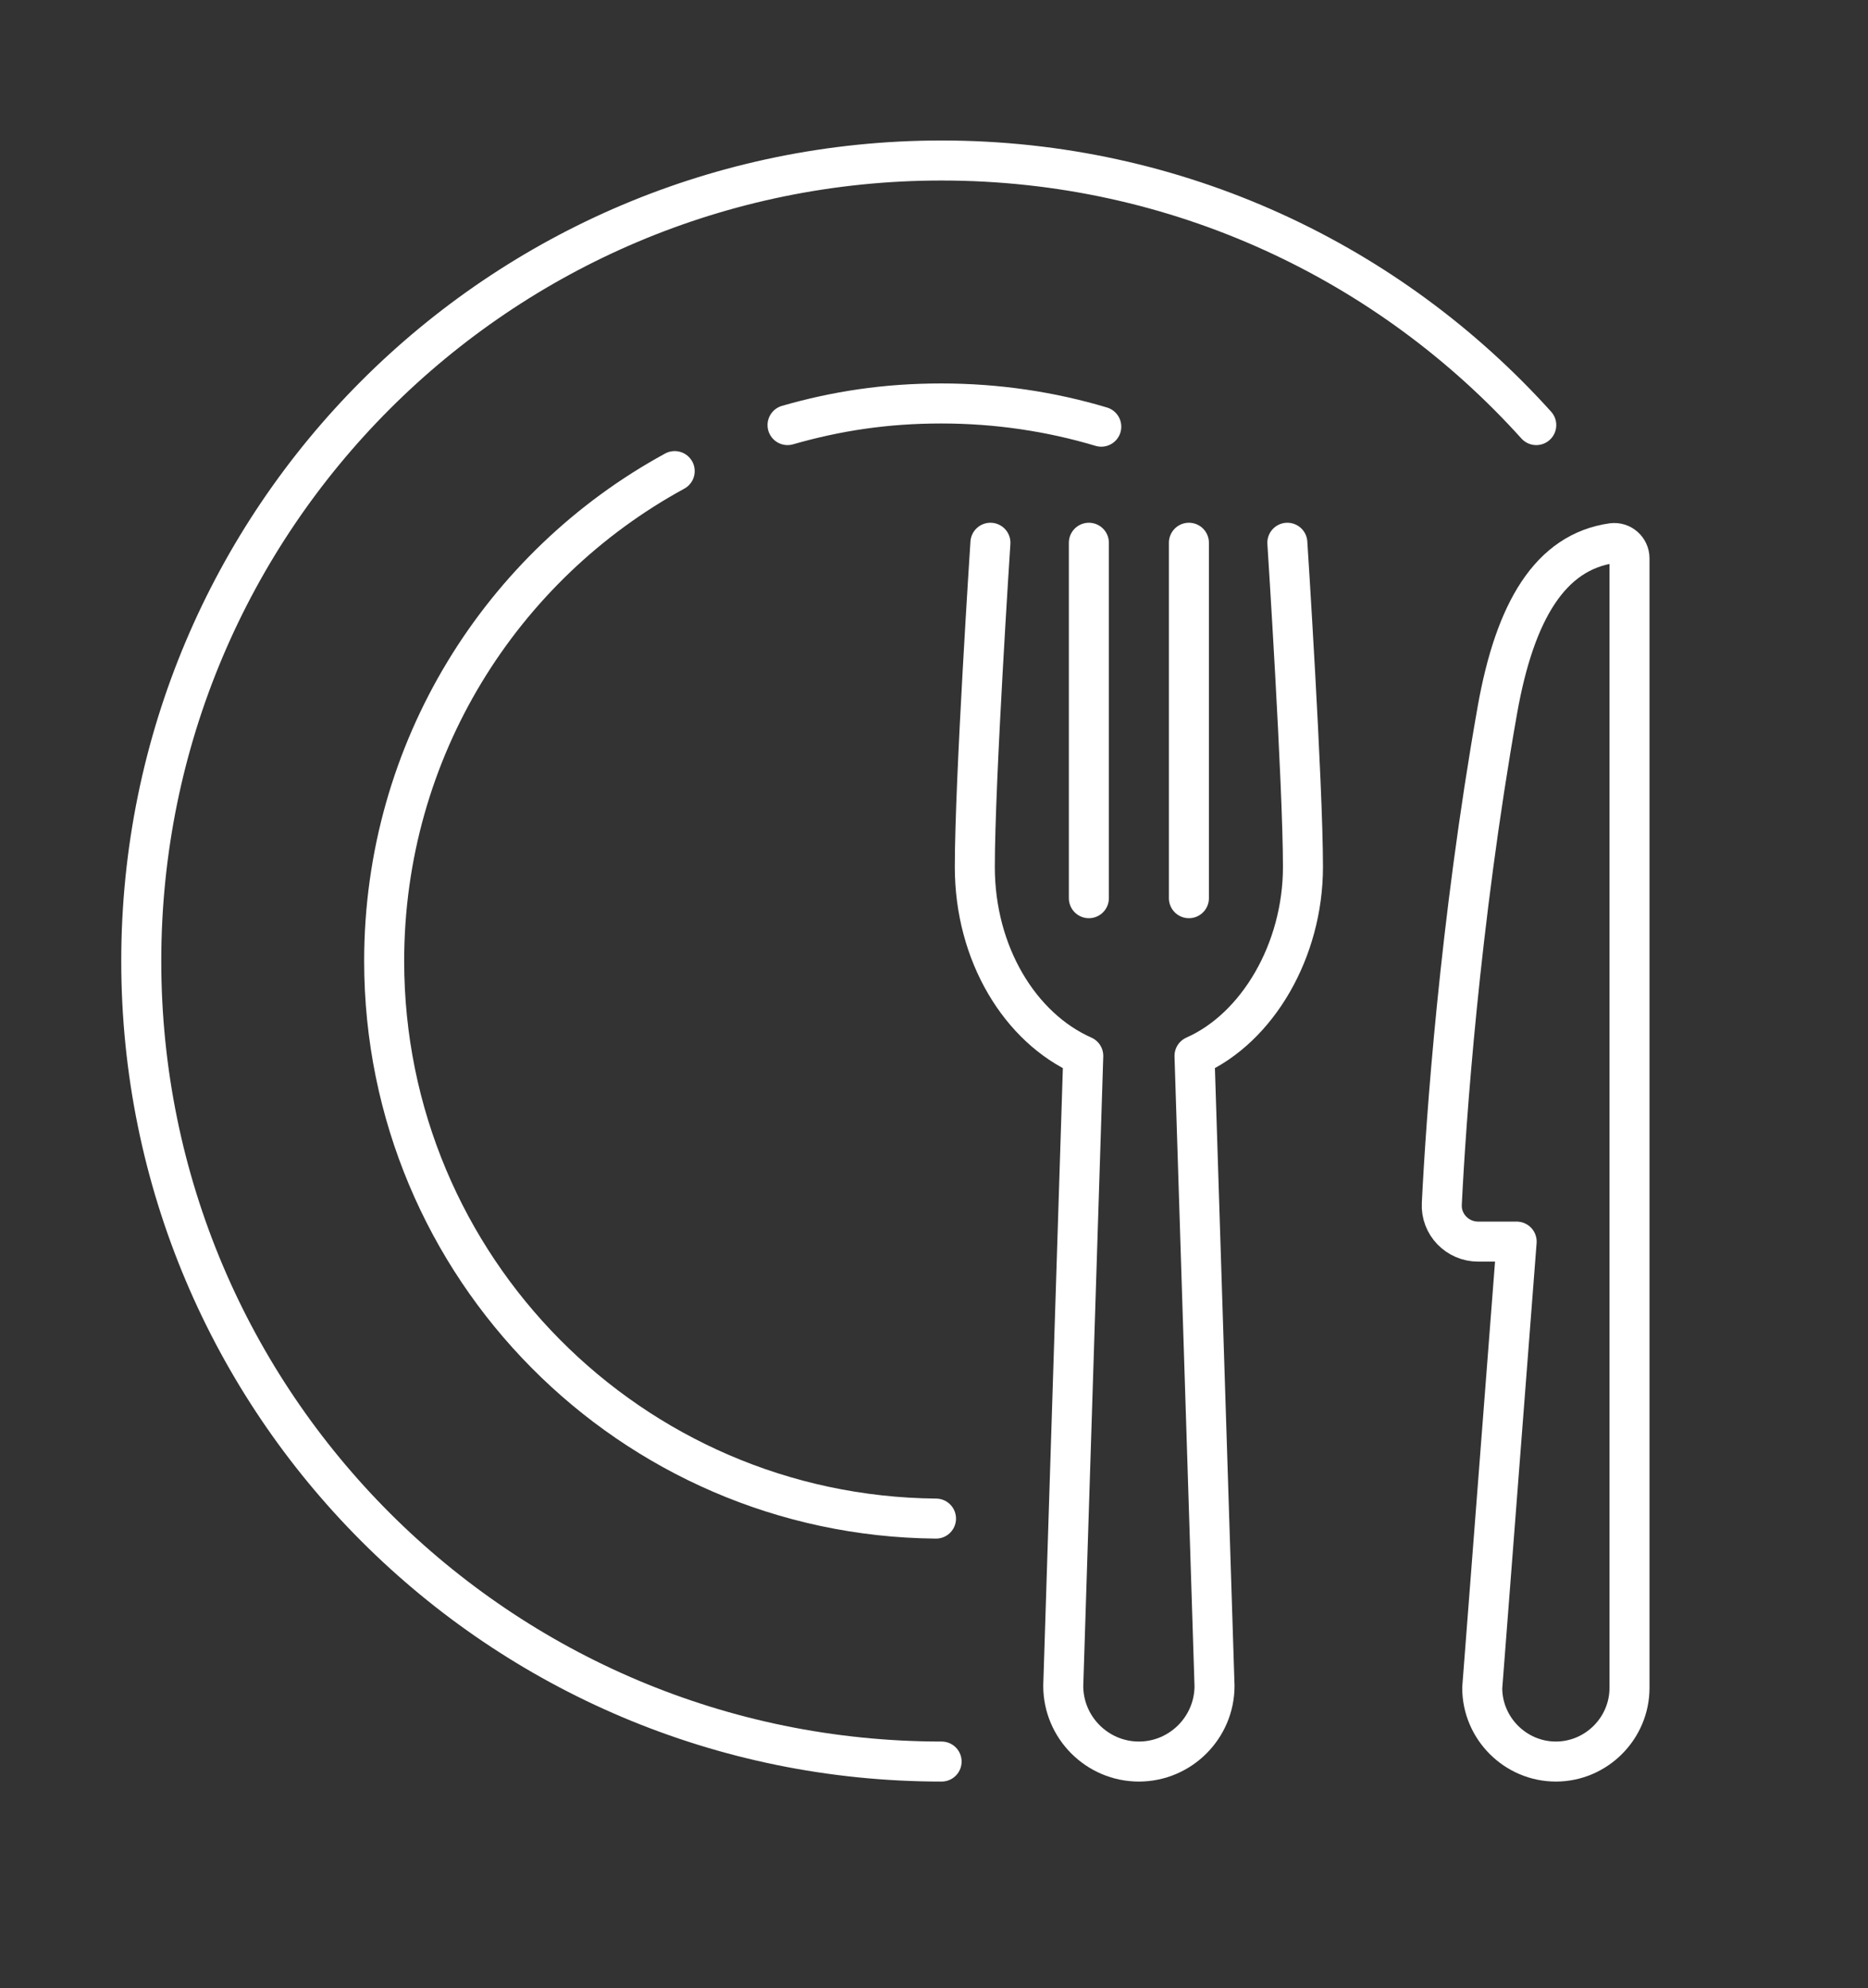
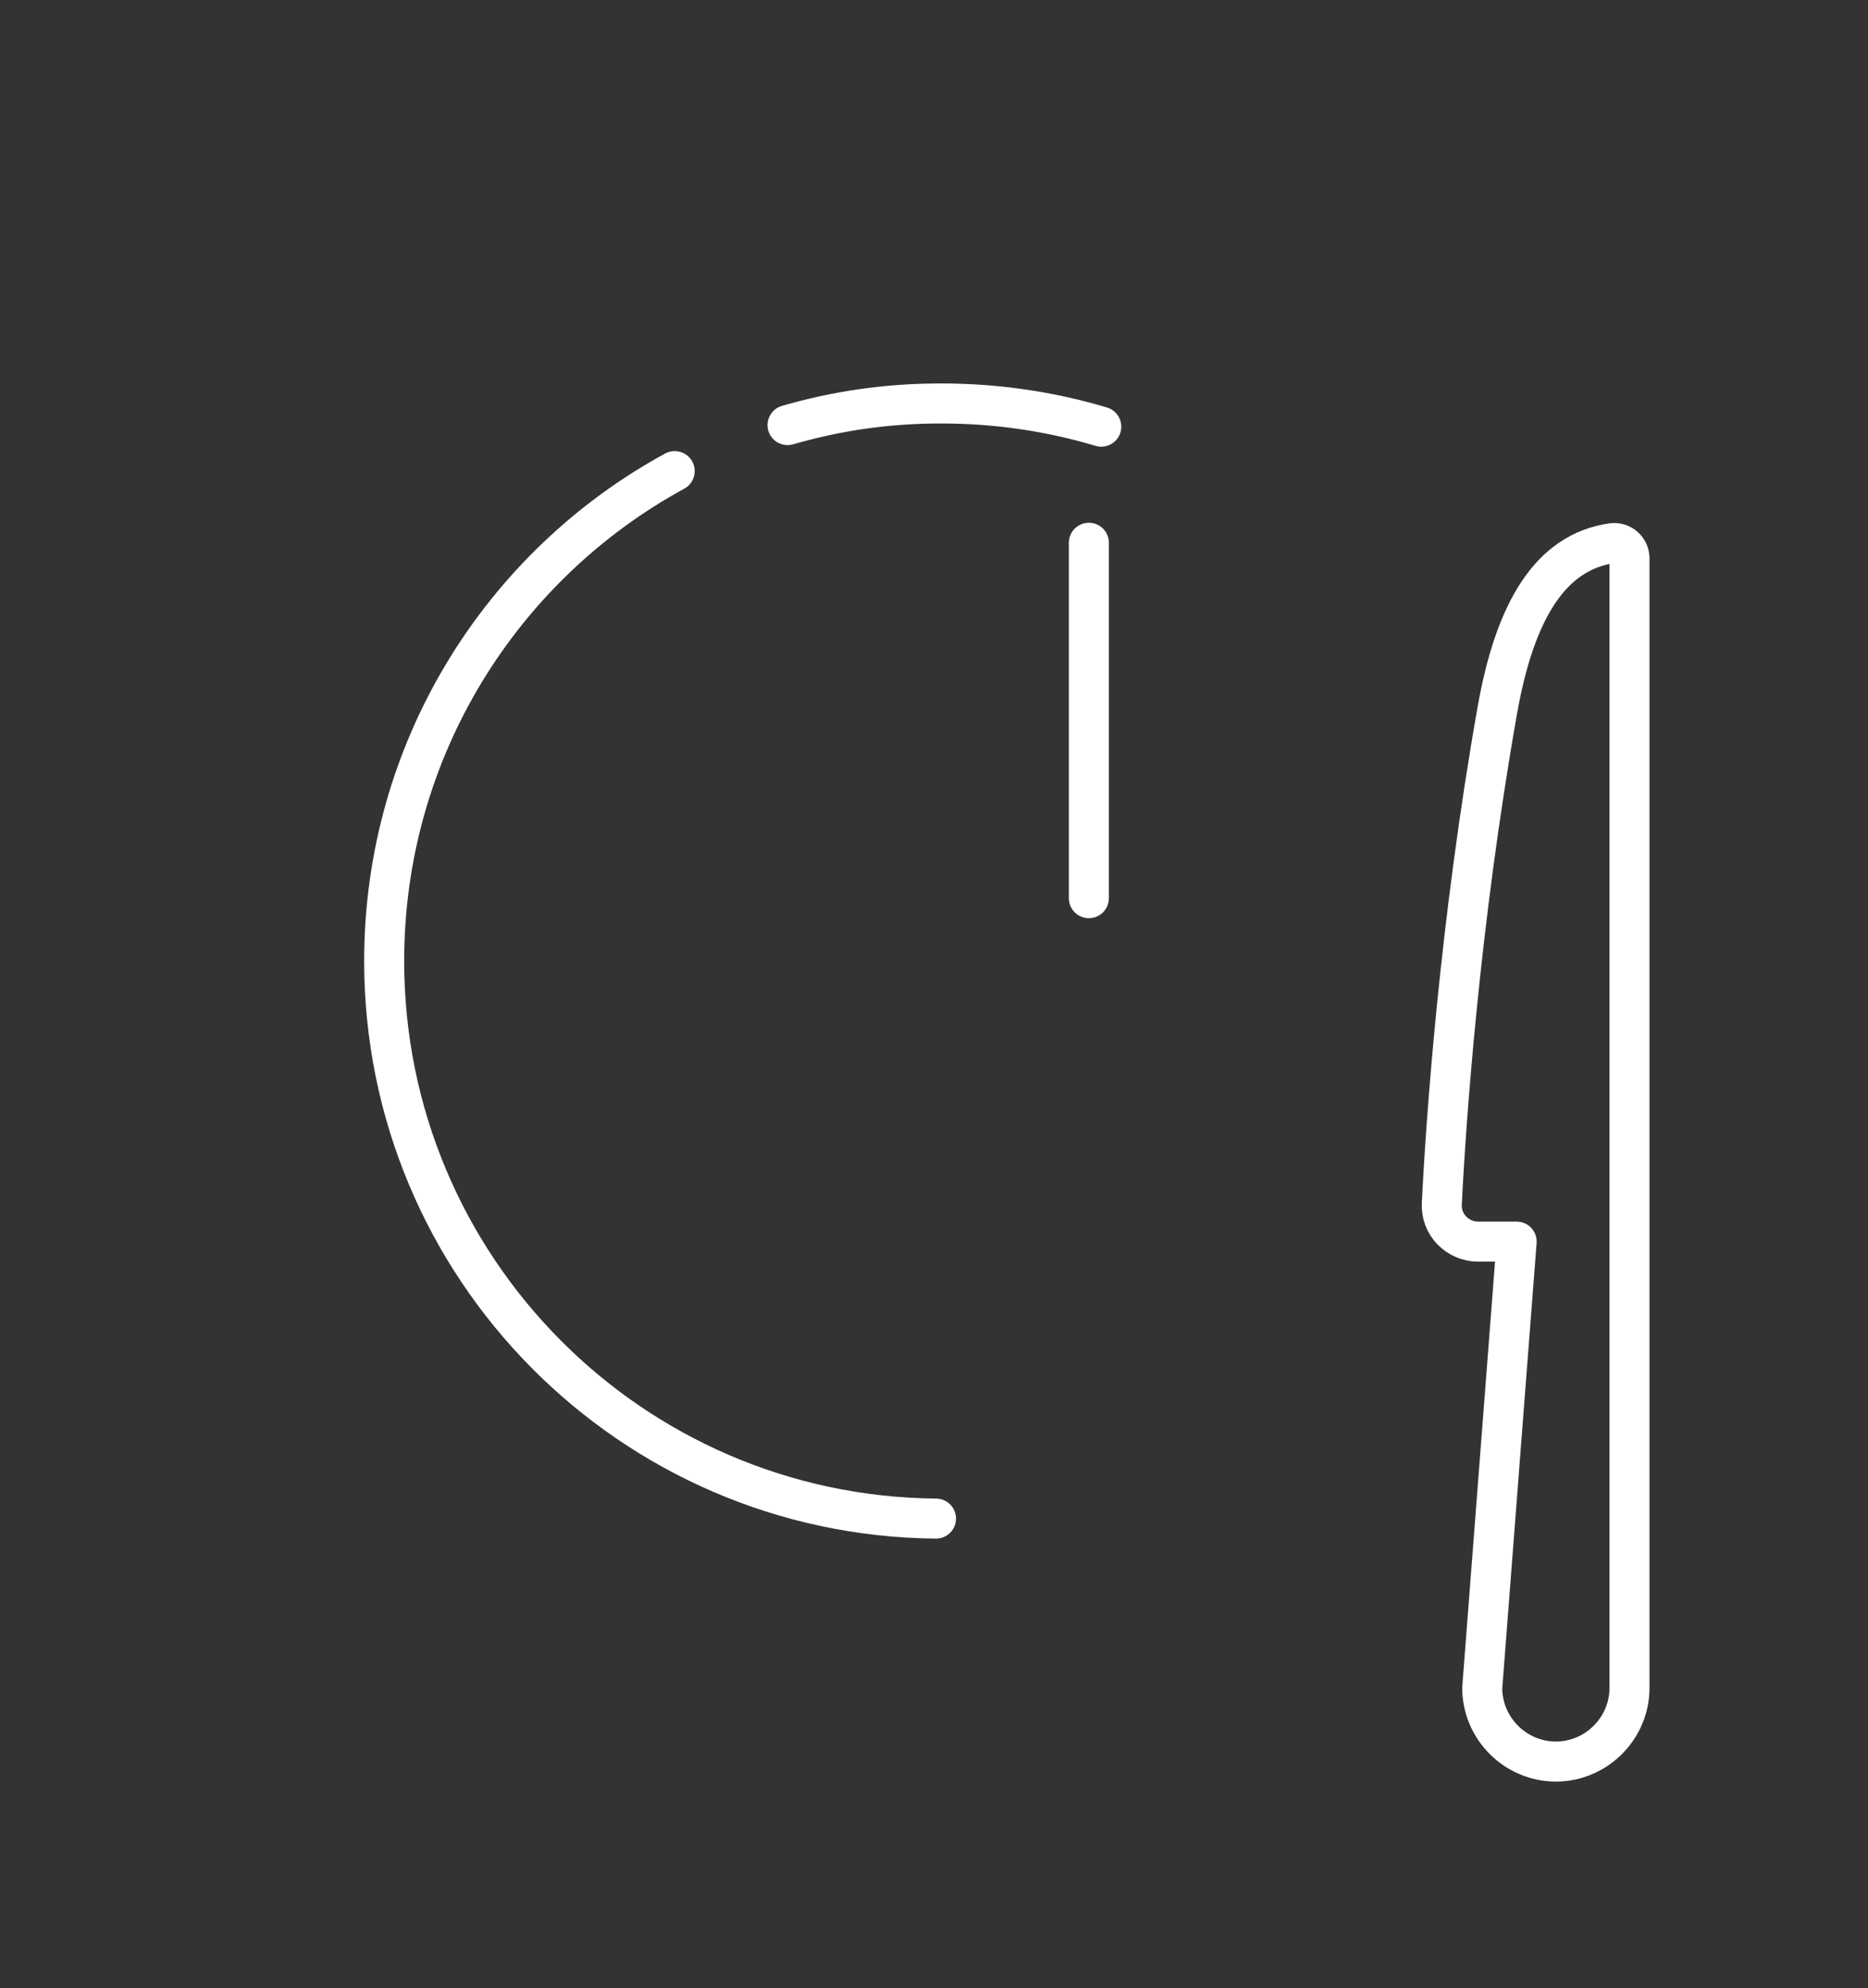
<svg xmlns="http://www.w3.org/2000/svg" id="Meal_Allowance" version="1.1" viewBox="0 0 46.68 49.67">
  <rect x="0" y="0" width="46.68" height="49.67" fill="#333333" stroke="none" />
  <defs>
    <style>
      .st0 {
        fill: none;
        stroke: #fff;
        stroke-linecap: round;
        stroke-linejoin: round;
      }
    </style>
  </defs>
  <g id="_Dish_">
    <line class="st0" x1="27.21" y1="22.44" x2="27.21" y2="13.56" />
-     <line class="st0" x1="29.71" y1="22.44" x2="29.71" y2="13.56" />
-     <path class="st0" d="M32.17,13.56s.39,6.02.39,8.1-1.13,4.02-2.71,4.72h0l.5,15.74c0,1.04-.85,1.89-1.89,1.89h0c-1.04,0-1.89-.85-1.89-1.89l.5-15.74h0c-1.58-.7-2.71-2.55-2.71-4.72s.39-8.1.39-8.1" />
    <path class="st0" d="M36.95,31.02h.95l-.86,11.15c0,1.01.83,1.84,1.84,1.84h0c1.01,0,1.84-.83,1.84-1.84V13.95c0-.23-.2-.41-.43-.38-1.55.22-2.43,1.69-2.87,4.16-.95,5.37-1.29,10.32-1.39,12.34-.03.52.39.95.91.95h0Z" />
-     <path class="st0" d="M23.53,44.01c-11.05,0-20-8.95-20-20S12.48,4.01,23.53,4.01c5.9,0,11.2,2.55,14.86,6.61" />
    <path class="st0" d="M16.86,11.77c-4.33,2.36-7.26,6.96-7.26,12.24,0,7.65,6.16,13.86,13.79,13.93" />
    <path class="st0" d="M27.52,10.66c-1.27-.38-2.61-.58-4-.58s-2.62.19-3.84.54" />
  </g>
</svg>